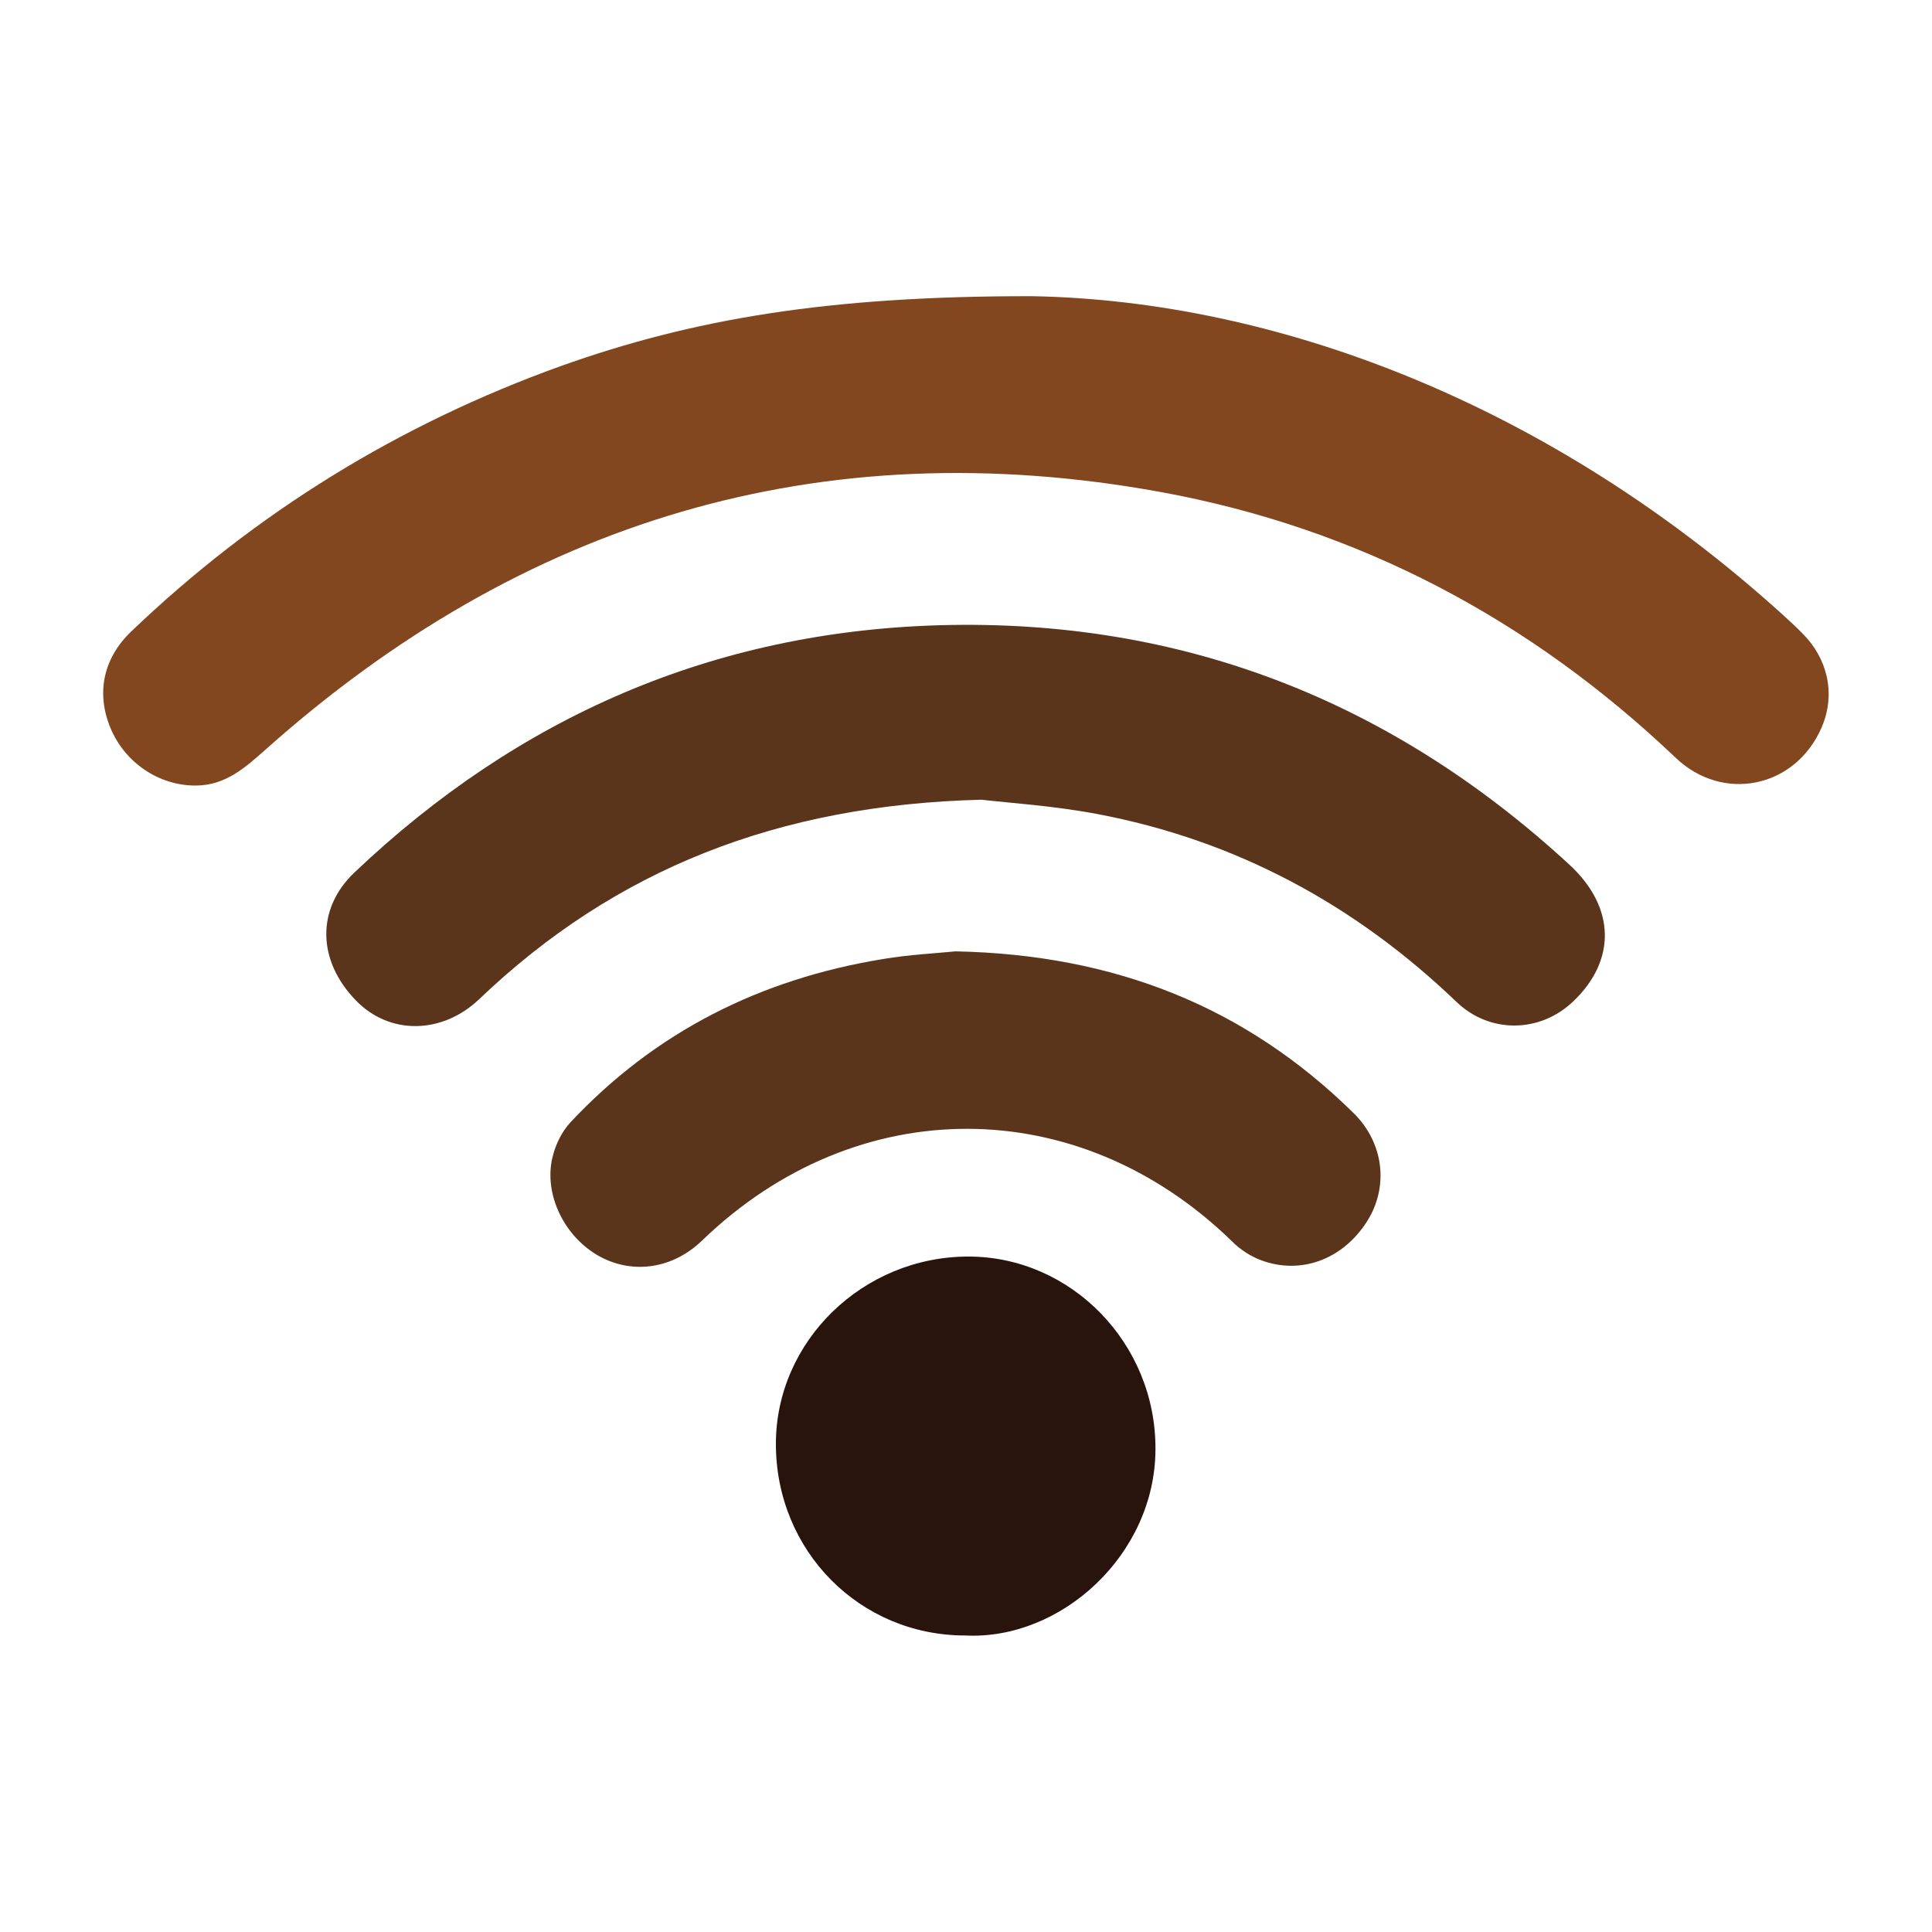
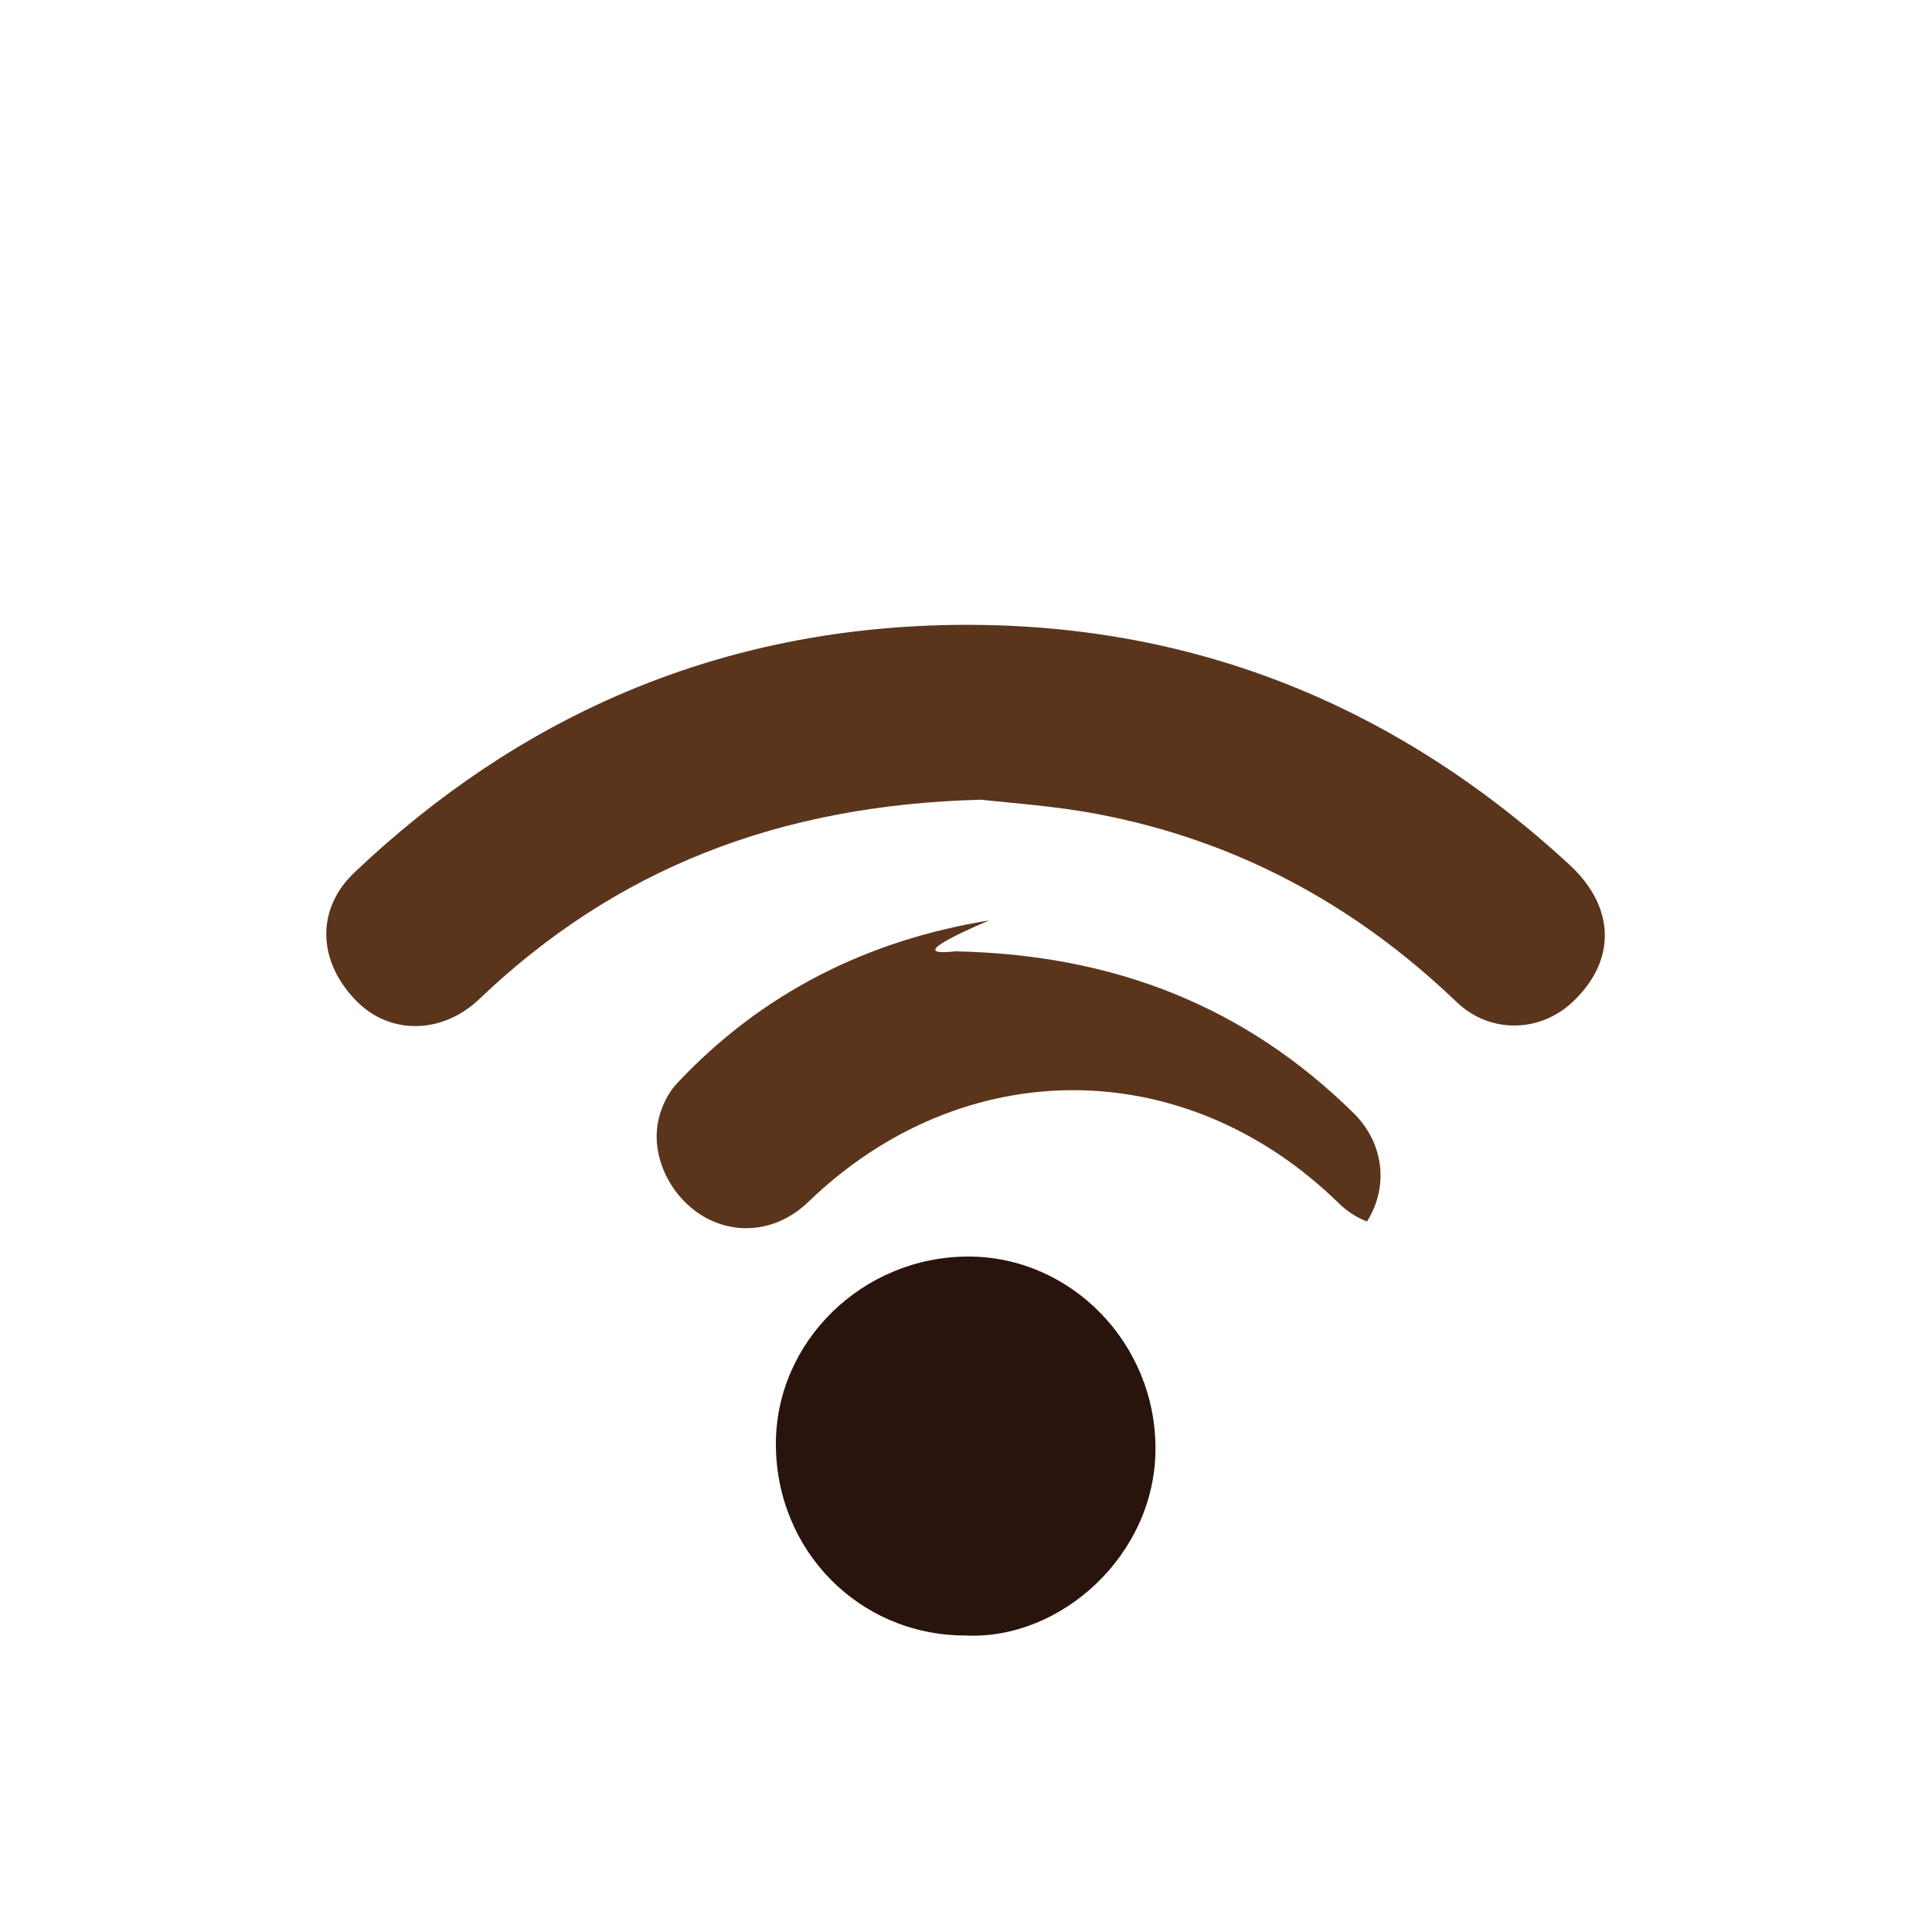
<svg xmlns="http://www.w3.org/2000/svg" version="1.1" id="Layer_1" x="0px" y="0px" viewBox="0 0 600.1 600.1" style="enable-background:new 0 0 600.1 600.1;" xml:space="preserve">
  <style type="text/css">
	.st0{fill:#82471F;}
	.st1{fill:#5A351C;}
	.st2{fill:#29140D;}
</style>
  <g>
-     <path class="st0" d="M320.6,92c76.3,1.4,161.1,33.7,233.1,98.9c2.3,2.1,4.5,4.1,6.6,6.3c6.7,6.9,10.3,17.6,5.5,28.8   c-8.2,18.8-30.7,23.4-45.4,9.3c-45.3-43.1-98.6-71.3-160-82.5c-105.6-19.2-198.2,8.9-278,80.1c-6.4,5.7-12.5,11.1-21.7,11.1   c-11.4,0-21.9-7.1-26.4-17.9c-4.5-10.9-2.2-21.7,6.5-30c38.6-36.9,83.1-64.3,133.4-82.4C214.9,99.2,256.8,91.9,320.6,92z" />
    <path class="st1" d="M304.8,248.4c-63.1,1.6-113.7,21.6-155.9,61.9c-11.5,11-27.9,11.3-38.4,0.4c-12-12.4-12.3-28.5-0.3-39.8   c50.9-48.3,111.4-74.7,181.7-76.7c75.2-2.1,140.4,23.5,195.6,74.4c14.3,13.2,14.6,29.7,1.1,42.5c-10.3,9.8-25.9,10-36.2,0.1   c-31.6-30.3-68.7-50.3-111.8-58.4C327.3,250.3,313.6,249.4,304.8,248.4z" />
-     <path class="st1" d="M296.8,295.5c49.4,1,90.1,17.2,123.7,50.3c9.4,9.3,10.9,22.9,4.1,33.6c-7.5,11.8-20.6,16.7-33,12   c-3.2-1.2-6.4-3.3-8.8-5.7c-47.7-46.6-116.6-46.8-164.7-0.4c-9,8.7-21.2,10.6-31.6,5.1c-11-5.9-17.7-19.2-14.9-30.9   c0.9-3.9,2.9-8,5.6-10.9c26.4-28.2,59.1-44.5,97-50.7C282.5,296.5,290.9,296.1,296.8,295.5z" />
+     <path class="st1" d="M296.8,295.5c49.4,1,90.1,17.2,123.7,50.3c9.4,9.3,10.9,22.9,4.1,33.6c-3.2-1.2-6.4-3.3-8.8-5.7c-47.7-46.6-116.6-46.8-164.7-0.4c-9,8.7-21.2,10.6-31.6,5.1c-11-5.9-17.7-19.2-14.9-30.9   c0.9-3.9,2.9-8,5.6-10.9c26.4-28.2,59.1-44.5,97-50.7C282.5,296.5,290.9,296.1,296.8,295.5z" />
    <path class="st2" d="M299.8,508c-32.8,0-58.8-26.3-58.8-59.5c0-31.9,27-58.2,59.8-58.2c31.9,0,58.3,27,58.1,59.9   C358.8,482.9,329.6,509.5,299.8,508z" />
  </g>
</svg>